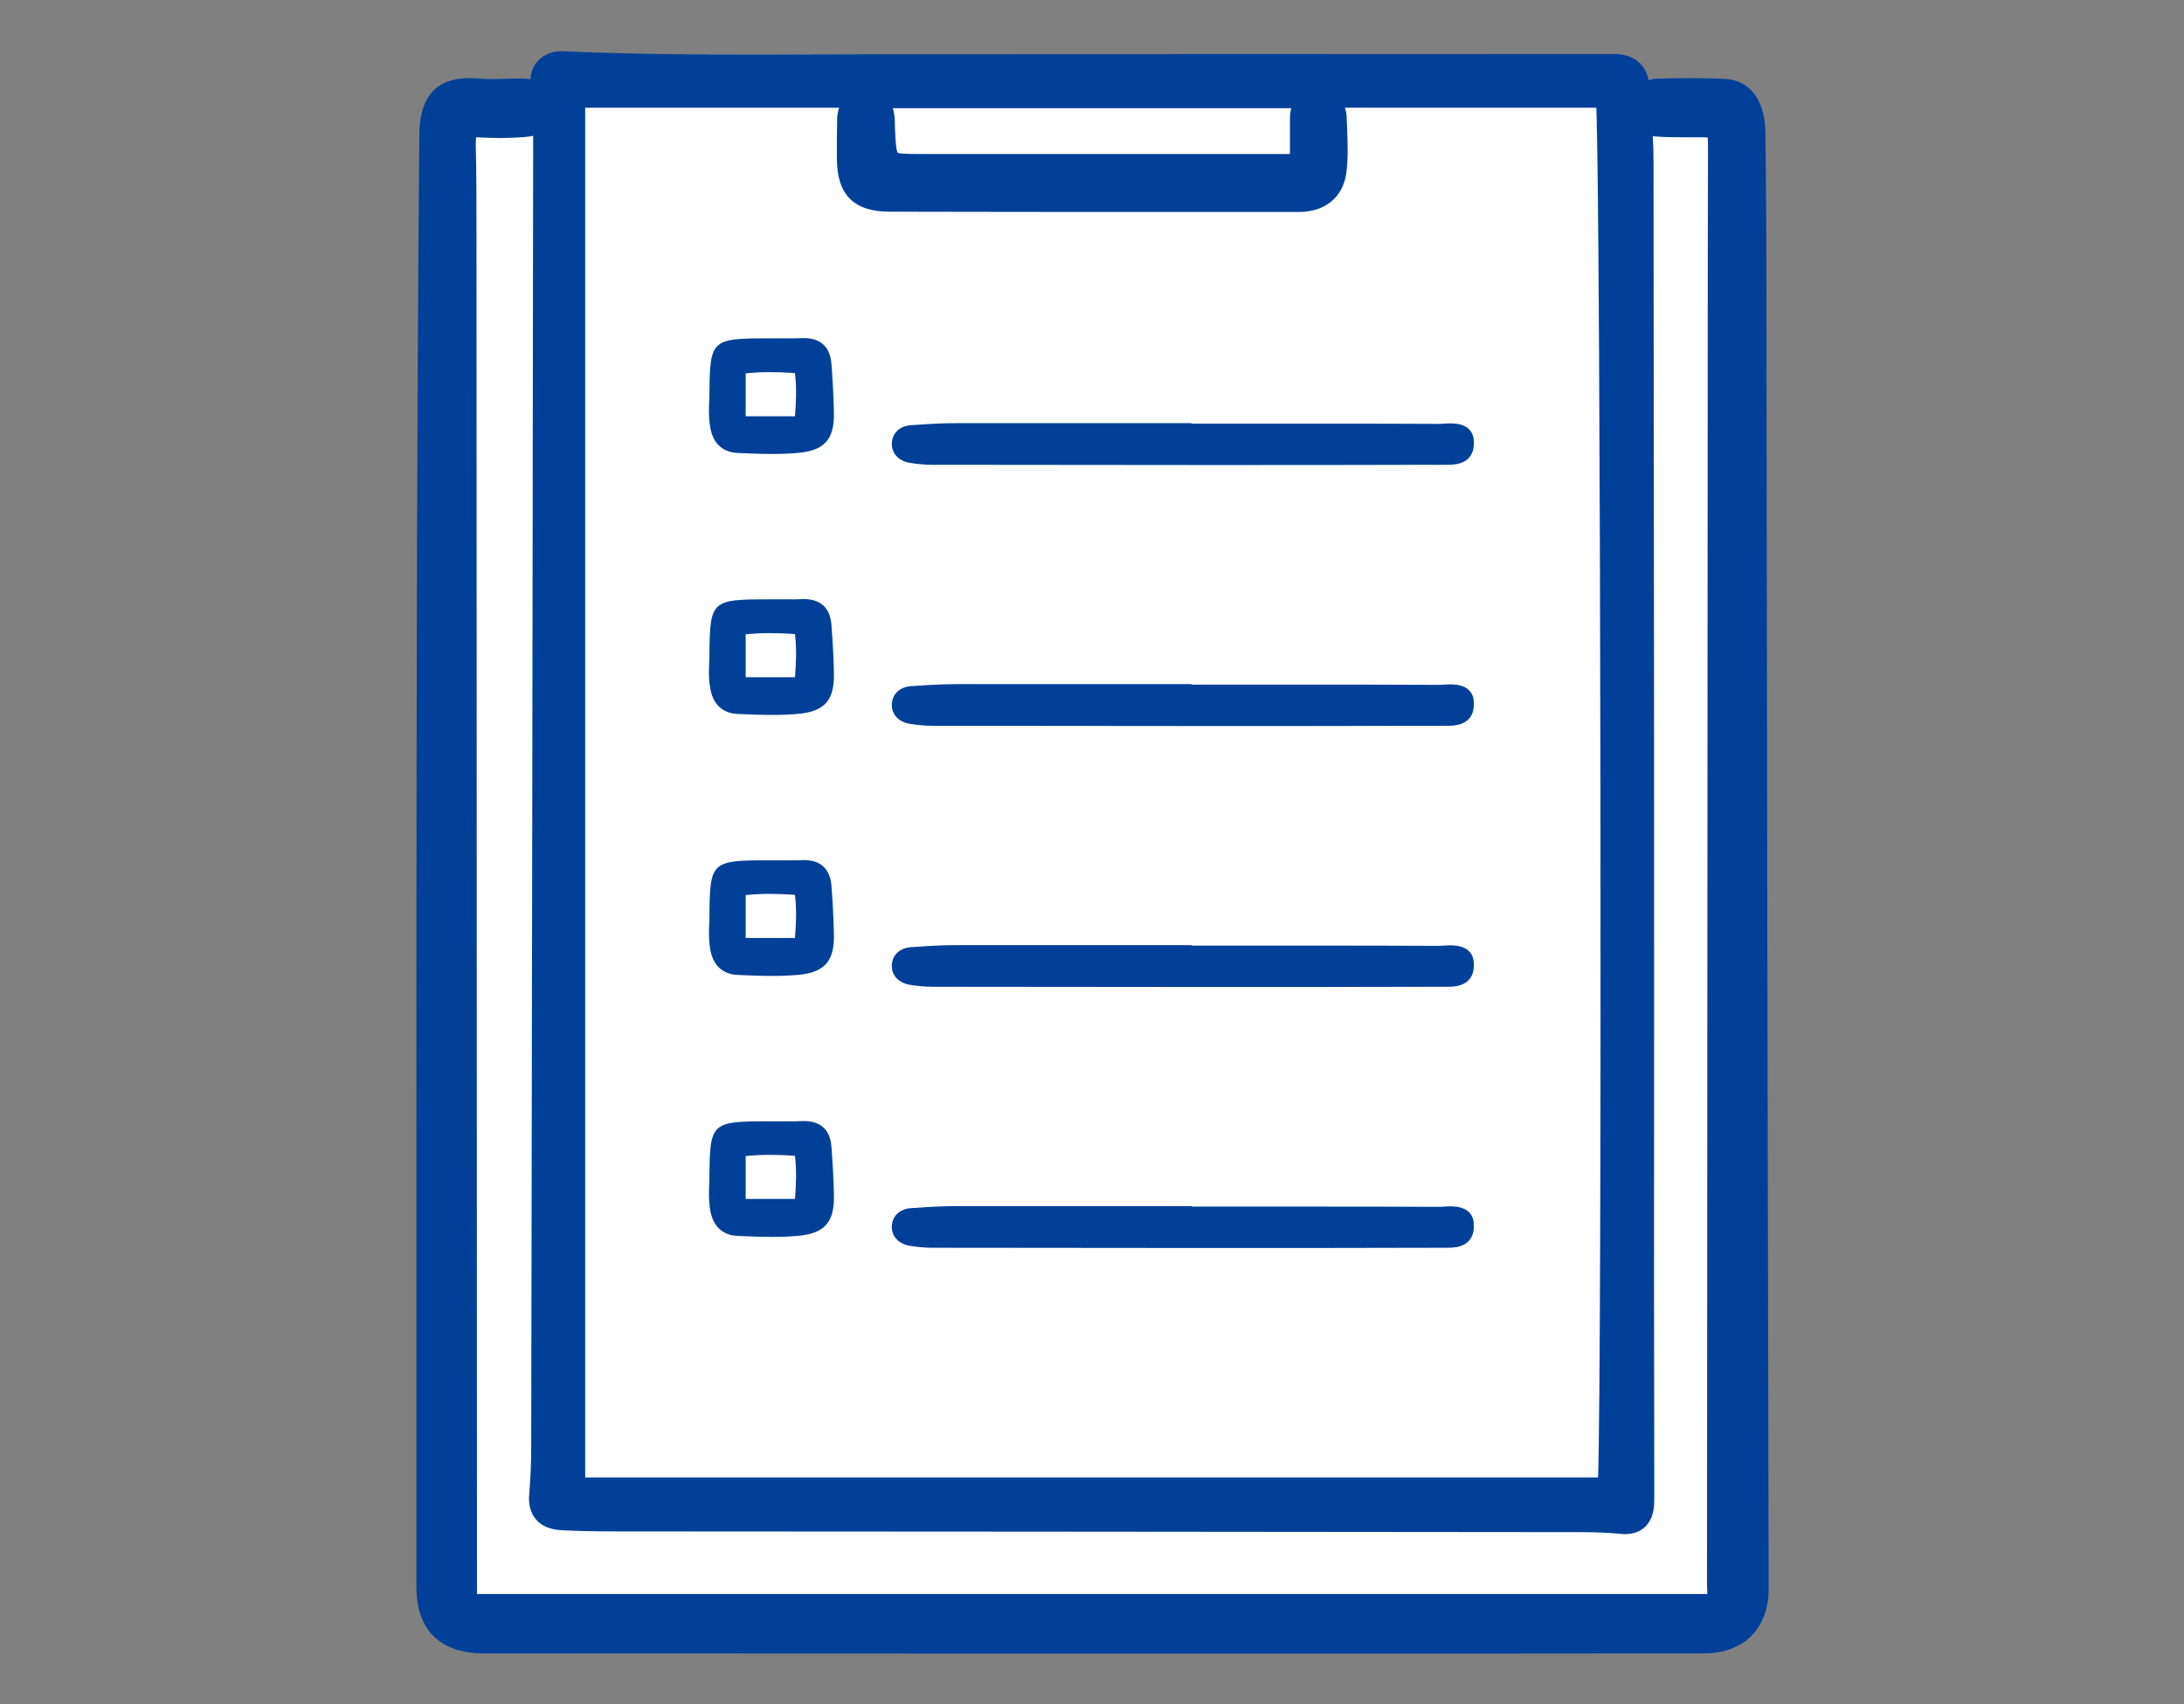
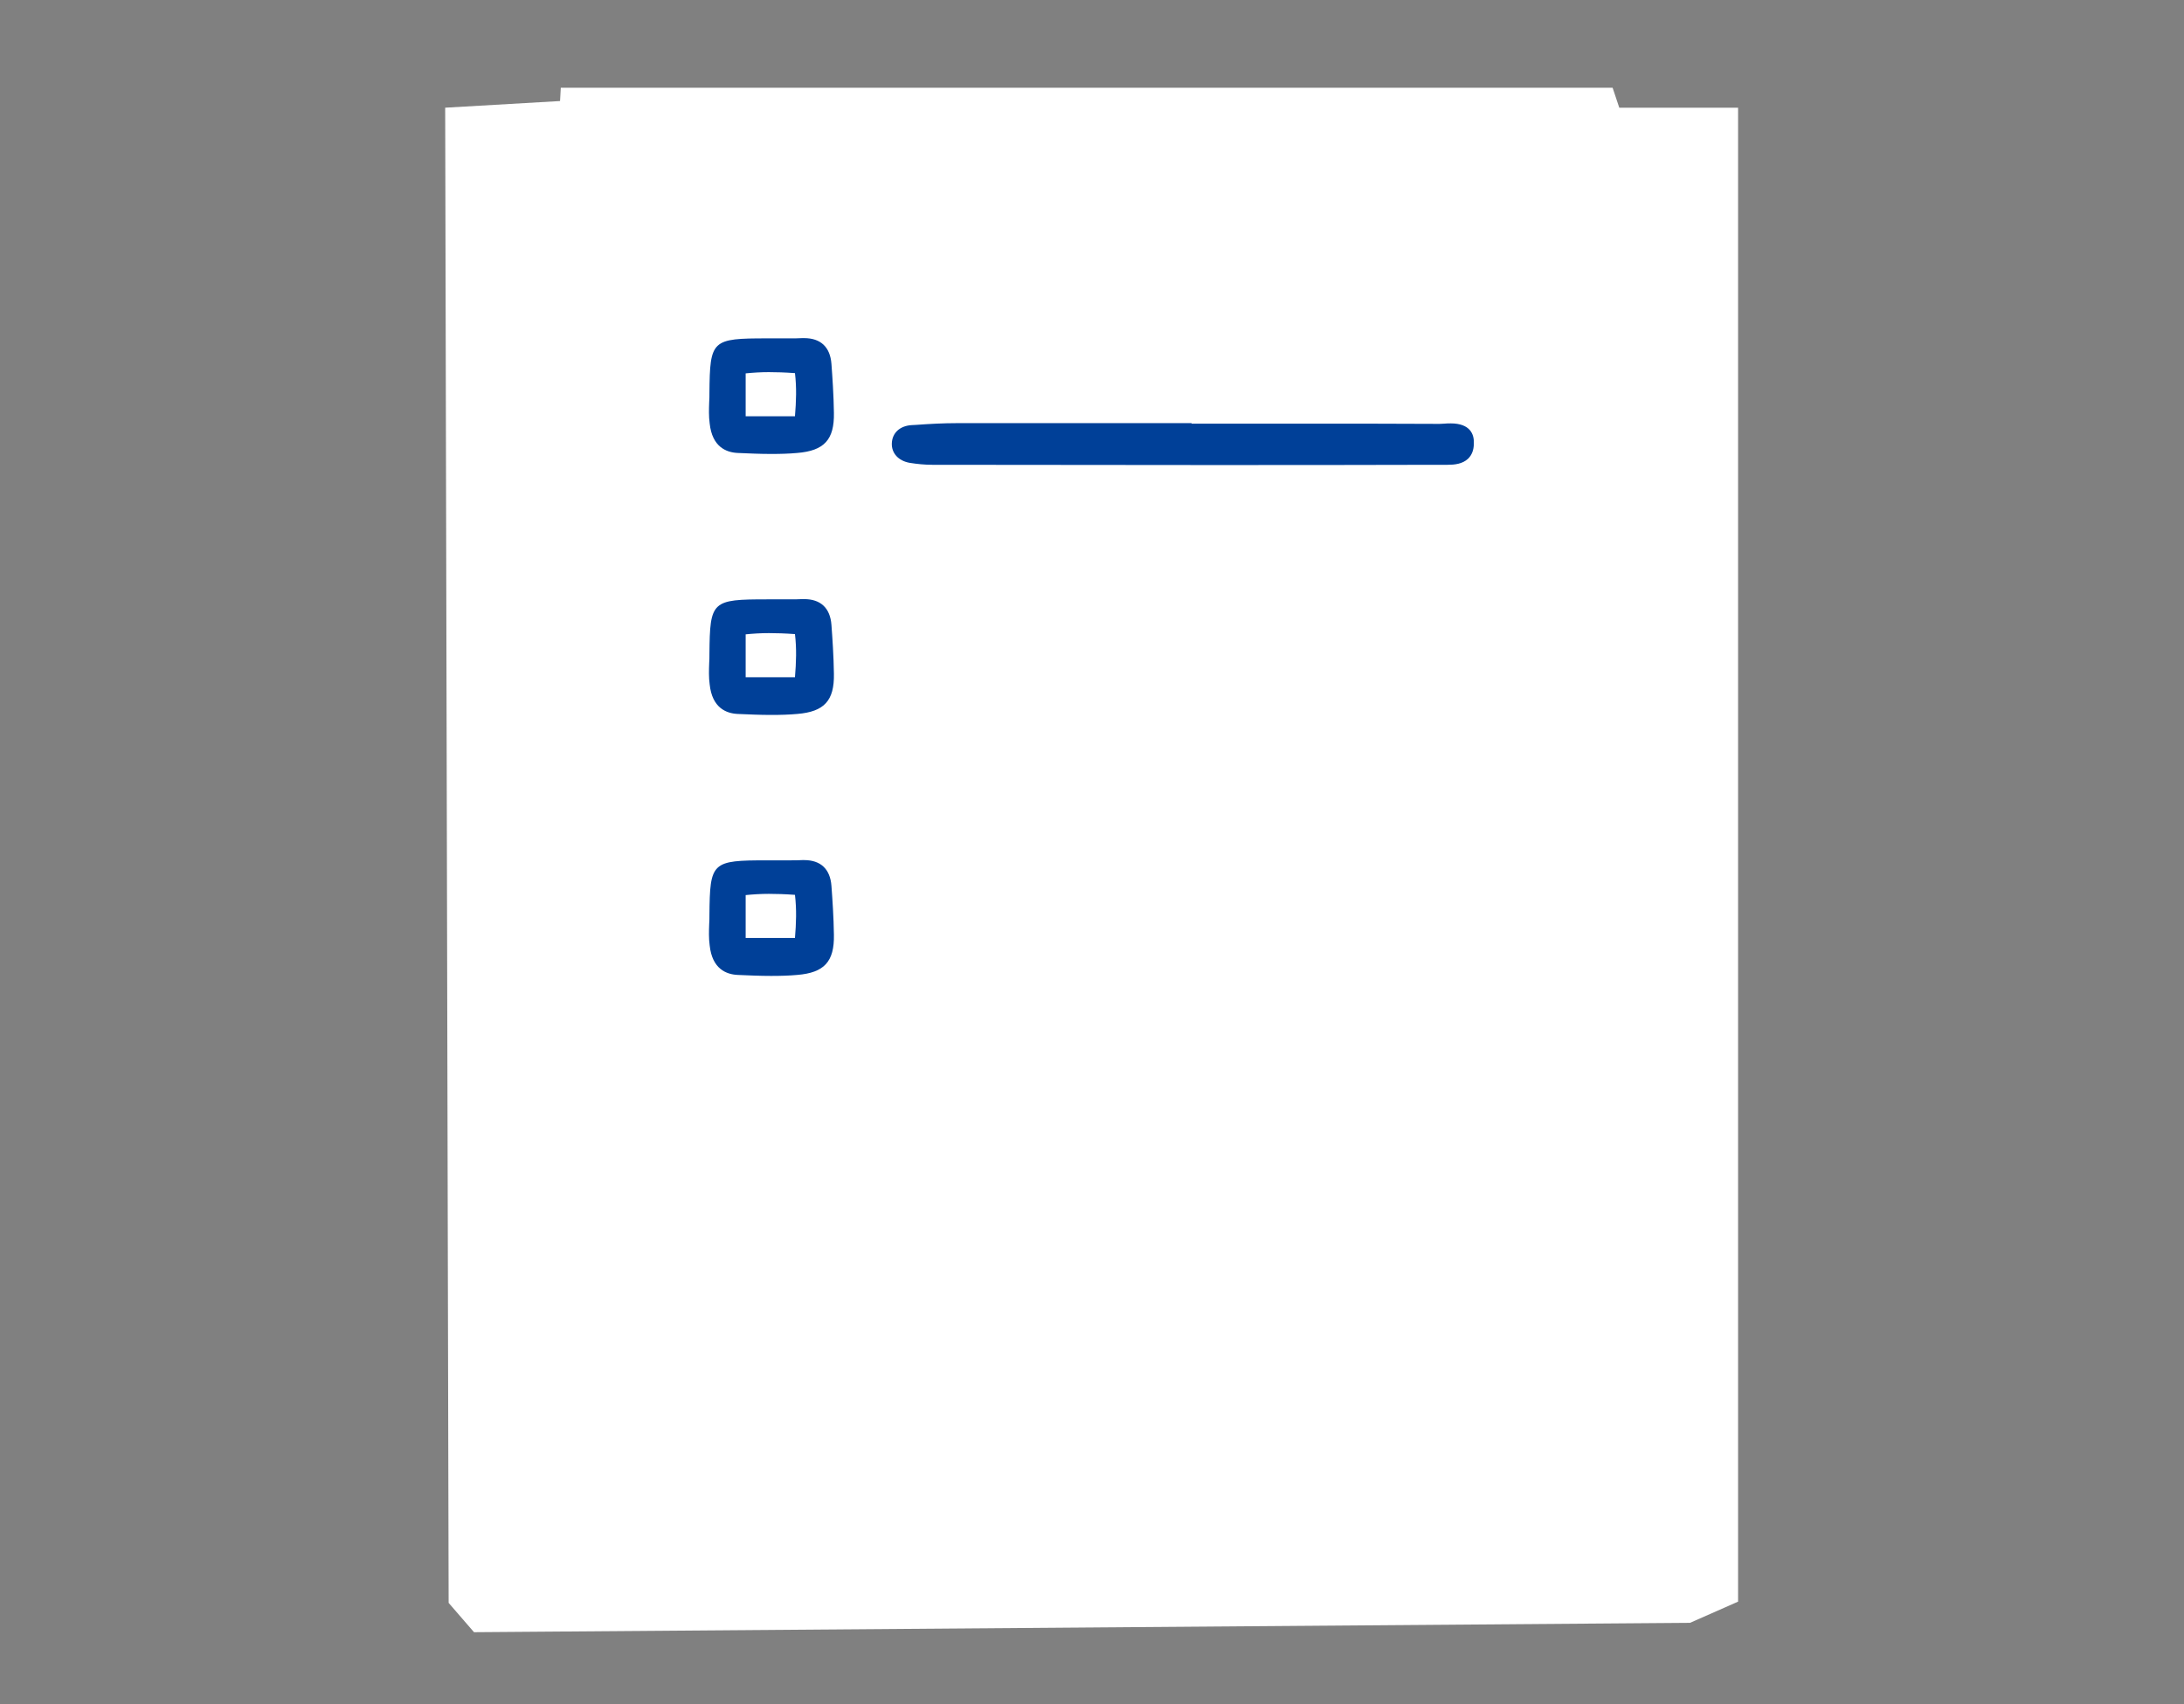
<svg xmlns="http://www.w3.org/2000/svg" version="1.1" id="レイヤー_1" x="0px" y="0px" viewBox="0 0 88.6 69.15" style="enable-background:new 0 0 88.6 69.15;" xml:space="preserve">
  <rect x="0" y="0" width="88.6" height="69.15" fill="#808080" stroke="none" />
  <style type="text/css">
	.st0{fill:#FFFFFF;}
	.st1{fill:#004098;}
</style>
  <g id="カルテ">
    <polygon id="白_00000079453576145068891570000011552460222812918960_" class="st0" points="22.72,4.1 18.06,4.37 18.2,65.04    19.23,66.23 68.56,65.85 70.51,64.99 70.51,4.37 65.69,4.37 65.42,3.56 22.75,3.56  " />
    <g>
      <path class="st1" d="M58.85,17.18c-0.08,0-0.17,0-0.25,0.01c-0.07,0-0.13,0.01-0.2,0.01c0,0,0,0,0,0    c-1.83-0.01-3.66-0.01-5.49-0.01l-4.57,0v-0.02l-5.06,0c-1.49,0-2.97,0-4.46,0c-0.55,0-1.11,0.03-1.65,0.07l-0.19,0.01    c-0.47,0.03-0.78,0.31-0.8,0.73c-0.02,0.41,0.27,0.72,0.72,0.8c0.31,0.05,0.62,0.08,0.92,0.08c3.7,0,7.4,0.01,11.1,0.01    c3.14,0,6.29,0,9.43-0.01c0.05,0,0.11,0,0.17,0c0.07,0,0.14,0,0.21,0c0.27,0,0.6-0.03,0.83-0.25c0.15-0.15,0.23-0.35,0.23-0.61    C59.81,17.62,59.64,17.18,58.85,17.18z" />
      <path class="st1" d="M32.62,13.72l-0.07,0c-0.17,0.01-0.34,0.01-0.5,0.01c-0.15,0-0.3,0-0.45,0c-0.15,0-0.3,0-0.47,0c0,0,0,0,0,0    c-2.26,0-2.33,0.06-2.35,2.22c0,0.12,0,0.25-0.01,0.37c-0.01,0.28-0.02,0.57,0.02,0.86c0.1,0.96,0.68,1.18,1.14,1.2    c0.46,0.02,0.9,0.04,1.35,0.04c0.39,0,0.73-0.01,1.06-0.04c1.1-0.09,1.51-0.54,1.49-1.63c-0.01-0.72-0.06-1.44-0.1-1.98    C33.68,14.08,33.29,13.72,32.62,13.72z M32.25,16.89h-2v-1.74c0.3-0.03,0.61-0.05,0.94-0.05c0.31,0,0.64,0.01,1.06,0.04    C32.32,15.73,32.3,16.28,32.25,16.89z" />
-       <path class="st1" d="M58.85,27.77c-0.08,0-0.17,0-0.25,0.01c-0.07,0-0.13,0.01-0.2,0.01c0,0,0,0,0,0    c-1.83-0.01-3.66-0.01-5.49-0.01l-4.57,0v-0.02l-5.06,0c-1.49,0-2.97,0-4.46,0c-0.55,0-1.11,0.03-1.65,0.07l-0.19,0.01    c-0.47,0.03-0.78,0.31-0.8,0.73c-0.02,0.41,0.27,0.72,0.72,0.8c0.31,0.05,0.62,0.08,0.92,0.08c3.7,0,7.4,0.01,11.1,0.01    c3.14,0,6.29,0,9.43-0.01c0.05,0,0.11,0,0.17,0c0.07,0,0.14,0,0.21,0c0.27,0,0.6-0.03,0.83-0.25c0.15-0.15,0.23-0.35,0.23-0.61    C59.81,28.21,59.64,27.77,58.85,27.77z" />
      <path class="st1" d="M32.62,24.31l-0.07,0c-0.17,0.01-0.34,0.01-0.5,0.01c-0.15,0-0.3,0-0.45,0c-0.15,0-0.3,0-0.47,0c0,0,0,0,0,0    c-2.26,0-2.33,0.06-2.35,2.22c0,0.12,0,0.25-0.01,0.37c-0.01,0.28-0.02,0.57,0.02,0.86c0.1,0.96,0.68,1.18,1.14,1.2    c0.46,0.02,0.9,0.04,1.35,0.04c0.39,0,0.73-0.01,1.06-0.04c1.1-0.09,1.51-0.54,1.49-1.63c-0.01-0.72-0.06-1.44-0.1-1.98    C33.68,24.67,33.29,24.31,32.62,24.31z M32.25,27.48h-2v-1.74c0.3-0.03,0.61-0.05,0.94-0.05c0.31,0,0.64,0.01,1.06,0.04    C32.32,26.32,32.3,26.87,32.25,27.48z" />
-       <path class="st1" d="M58.85,38.36c-0.08,0-0.17,0-0.25,0.01c-0.07,0-0.13,0.01-0.2,0.01c0,0,0,0,0,0    c-1.83-0.01-3.66-0.01-5.49-0.01l-4.57,0v-0.02l-5.06,0c-1.49,0-2.97,0-4.46,0c-0.55,0-1.11,0.03-1.65,0.07l-0.19,0.01    c-0.47,0.03-0.78,0.31-0.8,0.73c-0.02,0.41,0.27,0.72,0.72,0.8c0.31,0.05,0.62,0.08,0.92,0.08c3.7,0,7.4,0.01,11.1,0.01    c3.14,0,6.29,0,9.43-0.01c0.05,0,0.11,0,0.17,0c0.07,0,0.14,0,0.21,0c0.27,0,0.6-0.03,0.83-0.25c0.15-0.15,0.23-0.35,0.23-0.61    C59.81,38.8,59.64,38.36,58.85,38.36z" />
      <path class="st1" d="M32.62,34.9l-0.07,0c-0.17,0.01-0.34,0.01-0.5,0.01c-0.15,0-0.3,0-0.45,0c-0.15,0-0.3,0-0.47,0c0,0,0,0,0,0    c-2.26,0-2.33,0.06-2.35,2.22c0,0.12,0,0.25-0.01,0.37c-0.01,0.28-0.02,0.57,0.02,0.86c0.1,0.96,0.68,1.18,1.14,1.2    c0.46,0.02,0.9,0.04,1.35,0.04c0.39,0,0.73-0.01,1.06-0.04c1.1-0.09,1.51-0.54,1.49-1.63c-0.01-0.72-0.06-1.44-0.1-1.98    C33.68,35.26,33.29,34.9,32.62,34.9z M32.25,38.06h-2v-1.74c0.3-0.03,0.61-0.05,0.94-0.05c0.31,0,0.64,0.01,1.06,0.04    C32.32,36.91,32.3,37.46,32.25,38.06z" />
-       <path class="st1" d="M58.85,48.95c-0.08,0-0.17,0-0.25,0.01c-0.07,0-0.13,0.01-0.2,0.01c0,0,0,0,0,0    c-1.83-0.01-3.66-0.01-5.49-0.01l-4.57,0v-0.02l-5.06,0c-1.49,0-2.97,0-4.46,0c-0.55,0-1.11,0.03-1.65,0.07l-0.19,0.01    c-0.47,0.03-0.78,0.31-0.8,0.73c-0.02,0.41,0.27,0.72,0.72,0.8c0.31,0.05,0.62,0.08,0.92,0.08c3.7,0,7.4,0.01,11.1,0.01    c3.14,0,6.29,0,9.43-0.01c0.05,0,0.11,0,0.17,0c0.07,0,0.14,0,0.21,0c0.27,0,0.6-0.03,0.83-0.25c0.15-0.15,0.23-0.35,0.23-0.61    C59.81,49.39,59.64,48.95,58.85,48.95z" />
-       <path class="st1" d="M32.62,45.49l-0.07,0c-0.17,0.01-0.34,0.01-0.5,0.01c-0.15,0-0.3,0-0.45,0c-0.15,0-0.3,0-0.47,0c0,0,0,0,0,0    c-2.26,0-2.33,0.06-2.35,2.22c0,0.12,0,0.25-0.01,0.37c-0.01,0.28-0.02,0.57,0.02,0.86c0.1,0.96,0.68,1.18,1.14,1.2    c0.46,0.02,0.9,0.04,1.35,0.04c0.39,0,0.73-0.01,1.06-0.04c1.1-0.09,1.51-0.54,1.49-1.63c-0.01-0.72-0.06-1.44-0.1-1.98    C33.68,45.84,33.29,45.49,32.62,45.49z M32.25,48.65h-2v-1.74c0.3-0.03,0.61-0.05,0.94-0.05c0.31,0,0.64,0.01,1.06,0.04    C32.32,47.5,32.3,48.05,32.25,48.65z" />
-       <path class="st1" d="M71.66,12.01c0-1.92-0.01-4.02-0.04-6.6c-0.01-1.55-0.81-2.15-1.56-2.2c-0.42-0.03-0.87-0.04-1.39-0.04    c-0.46,0-0.92,0.01-1.39,0.02l-0.04,0c-0.13,0-0.24,0.03-0.36,0.06c-0.14-0.68-0.64-1.06-1.43-1.06l-0.09,0c-0.04,0-0.49,0-0.54,0    L36.76,2.2c-1,0-2,0-3,0.01c-1.02,0-2.04,0.01-3.06,0.01c-2.32,0-5.08-0.02-7.9-0.14c-0.02,0-0.04,0-0.06,0    c-0.41,0-0.77,0.18-1,0.49c-0.13,0.19-0.21,0.41-0.22,0.65c-0.11-0.02-0.23-0.03-0.36-0.03l-0.15,0c-0.17,0-0.34,0-0.52,0.01    c-0.16,0-0.33,0.01-0.49,0.01c-0.23,0-0.42-0.01-0.59-0.02c-0.13-0.01-0.26-0.02-0.37-0.02c-1.8,0-2.03,1.36-2.03,2.38    c-0.12,14.15-0.12,28.54-0.12,42.45c0,5.45,0,10.91,0,16.36c0,0.89,0.23,1.57,0.7,2.03c0.46,0.46,1.15,0.7,2.04,0.7    c9.41,0,18.83,0.01,28.24,0.01c7.08,0,14.17,0,21.25-0.01c0.79,0,1.45-0.24,1.92-0.7c0.46-0.46,0.71-1.12,0.71-1.9    C71.71,46.98,71.68,29.5,71.66,12.01z M52.39,4.37c-0.04,0.14-0.06,0.28-0.06,0.45c0,0.43,0,0.86,0,1.34v0.09l-14.76,0    c-0.52,0-1.05,0-1.15-0.05c-0.08-0.11-0.1-0.66-0.12-1.19l0-0.15c-0.01-0.18-0.04-0.33-0.08-0.47H52.39z M23.74,4.37h10.3    c-0.05,0.16-0.08,0.33-0.08,0.52c-0.01,0.52-0.01,1.04-0.01,1.56c0.01,1.46,0.69,2.14,2.15,2.14c3.62,0.01,7.24,0.01,10.85,0.01    h0.99c0.57,0,1.14,0,1.7,0c0.57,0,1.13,0,1.7,0c0.45,0,0.9,0,1.37,0c1.03,0,1.76-0.59,1.9-1.54c0.09-0.62,0.06-1.24,0.04-1.84    c-0.01-0.15-0.01-0.31-0.02-0.46c0-0.14-0.03-0.27-0.07-0.39h10.2c0.18,4.61,0.24,50.8,0.07,55.58H23.74V4.37z M69.28,11.04    c-0.01,17.76-0.02,35.51-0.03,53.27c0,0.09,0.01,0.19,0.01,0.28c0,0.03,0,0.06,0.01,0.09H19.35l-0.02-55.1    c0-1.22,0-2.47-0.03-3.71c0-0.17,0.01-0.26,0.02-0.3c0.02,0,0.04,0,0.07,0c0.04,0,0.09,0,0.13,0.01C19.75,5.59,20,5.6,20.27,5.6    c0.29,0,0.58-0.01,0.89-0.03c0.12-0.01,0.29-0.02,0.47-0.06c-0.02,17.74-0.05,35.48-0.08,53.22c0,0.67-0.03,1.28-0.08,1.87    c-0.04,0.44,0.05,0.8,0.28,1.06c0.22,0.26,0.56,0.4,1,0.43c0.75,0.04,1.48,0.05,2.17,0.05l17.14,0.01    c7.35,0.01,14.7,0.01,22.06,0.02c0.54,0,1.09,0.02,1.63,0.07c0.06,0.01,0.11,0.01,0.17,0.01c0.68,0,1.11-0.41,1.18-1.13    c0.01-0.15,0.01-0.29,0.01-0.42l-0.01-8.72C67.11,36.84,67.1,21.7,67.08,6.55c0-0.34-0.01-0.69-0.03-1.03    c0.05,0.01,0.1,0.02,0.15,0.02c0.37,0.03,0.74,0.03,1.05,0.03l0.65,0c0.08,0,0.25,0,0.38,0.01c0.01,0.14,0.01,0.35,0.01,0.56    L69.28,11.04z" />
    </g>
  </g>
</svg>